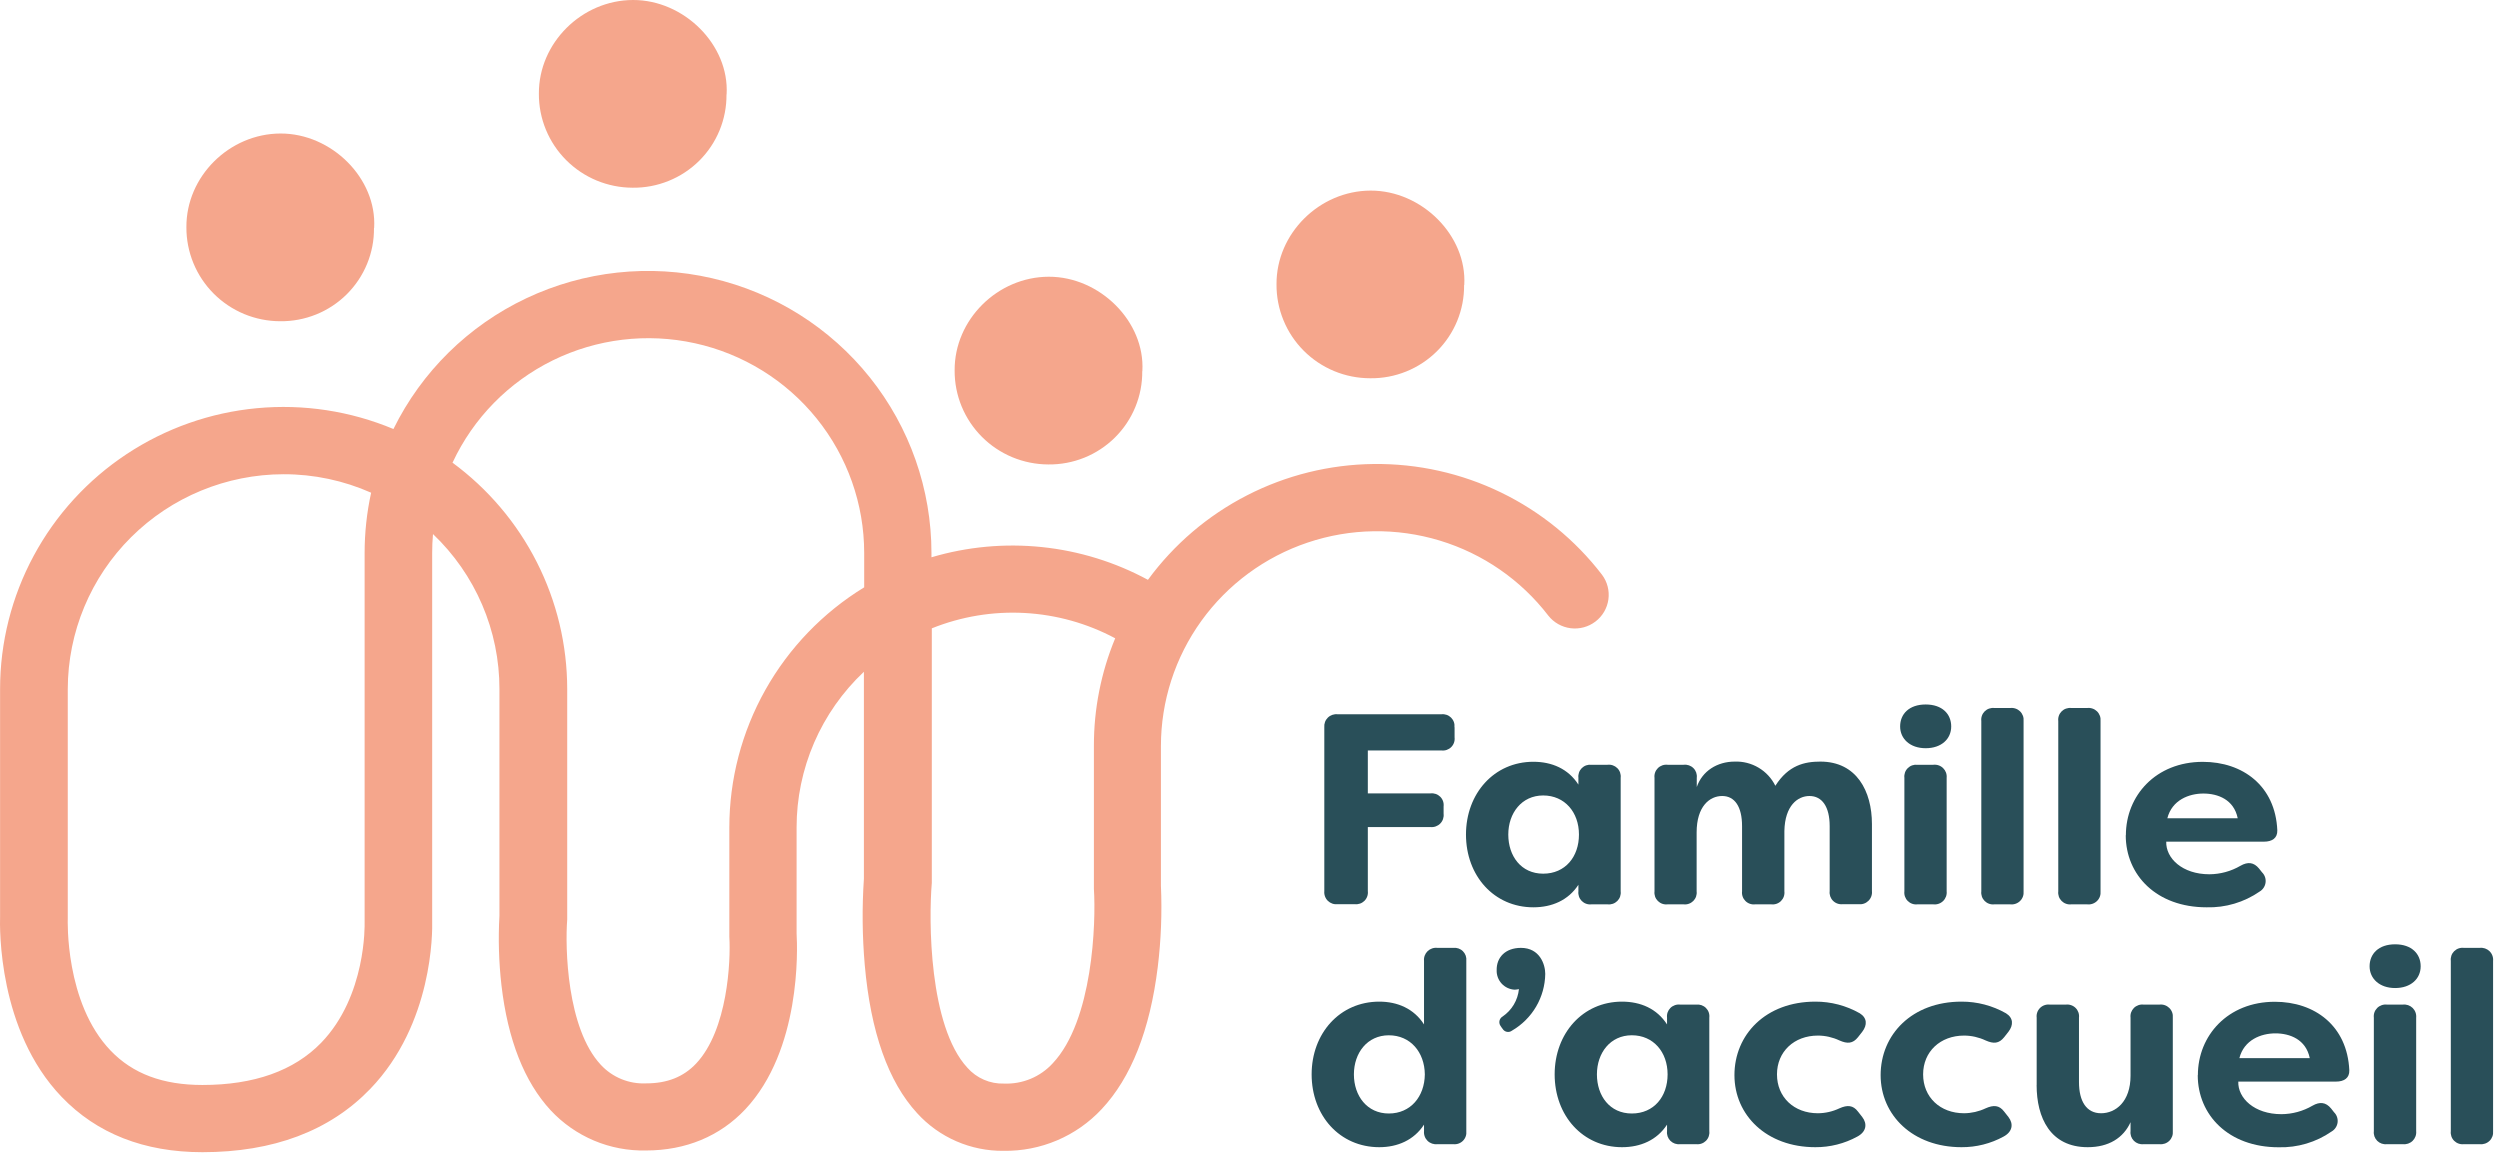
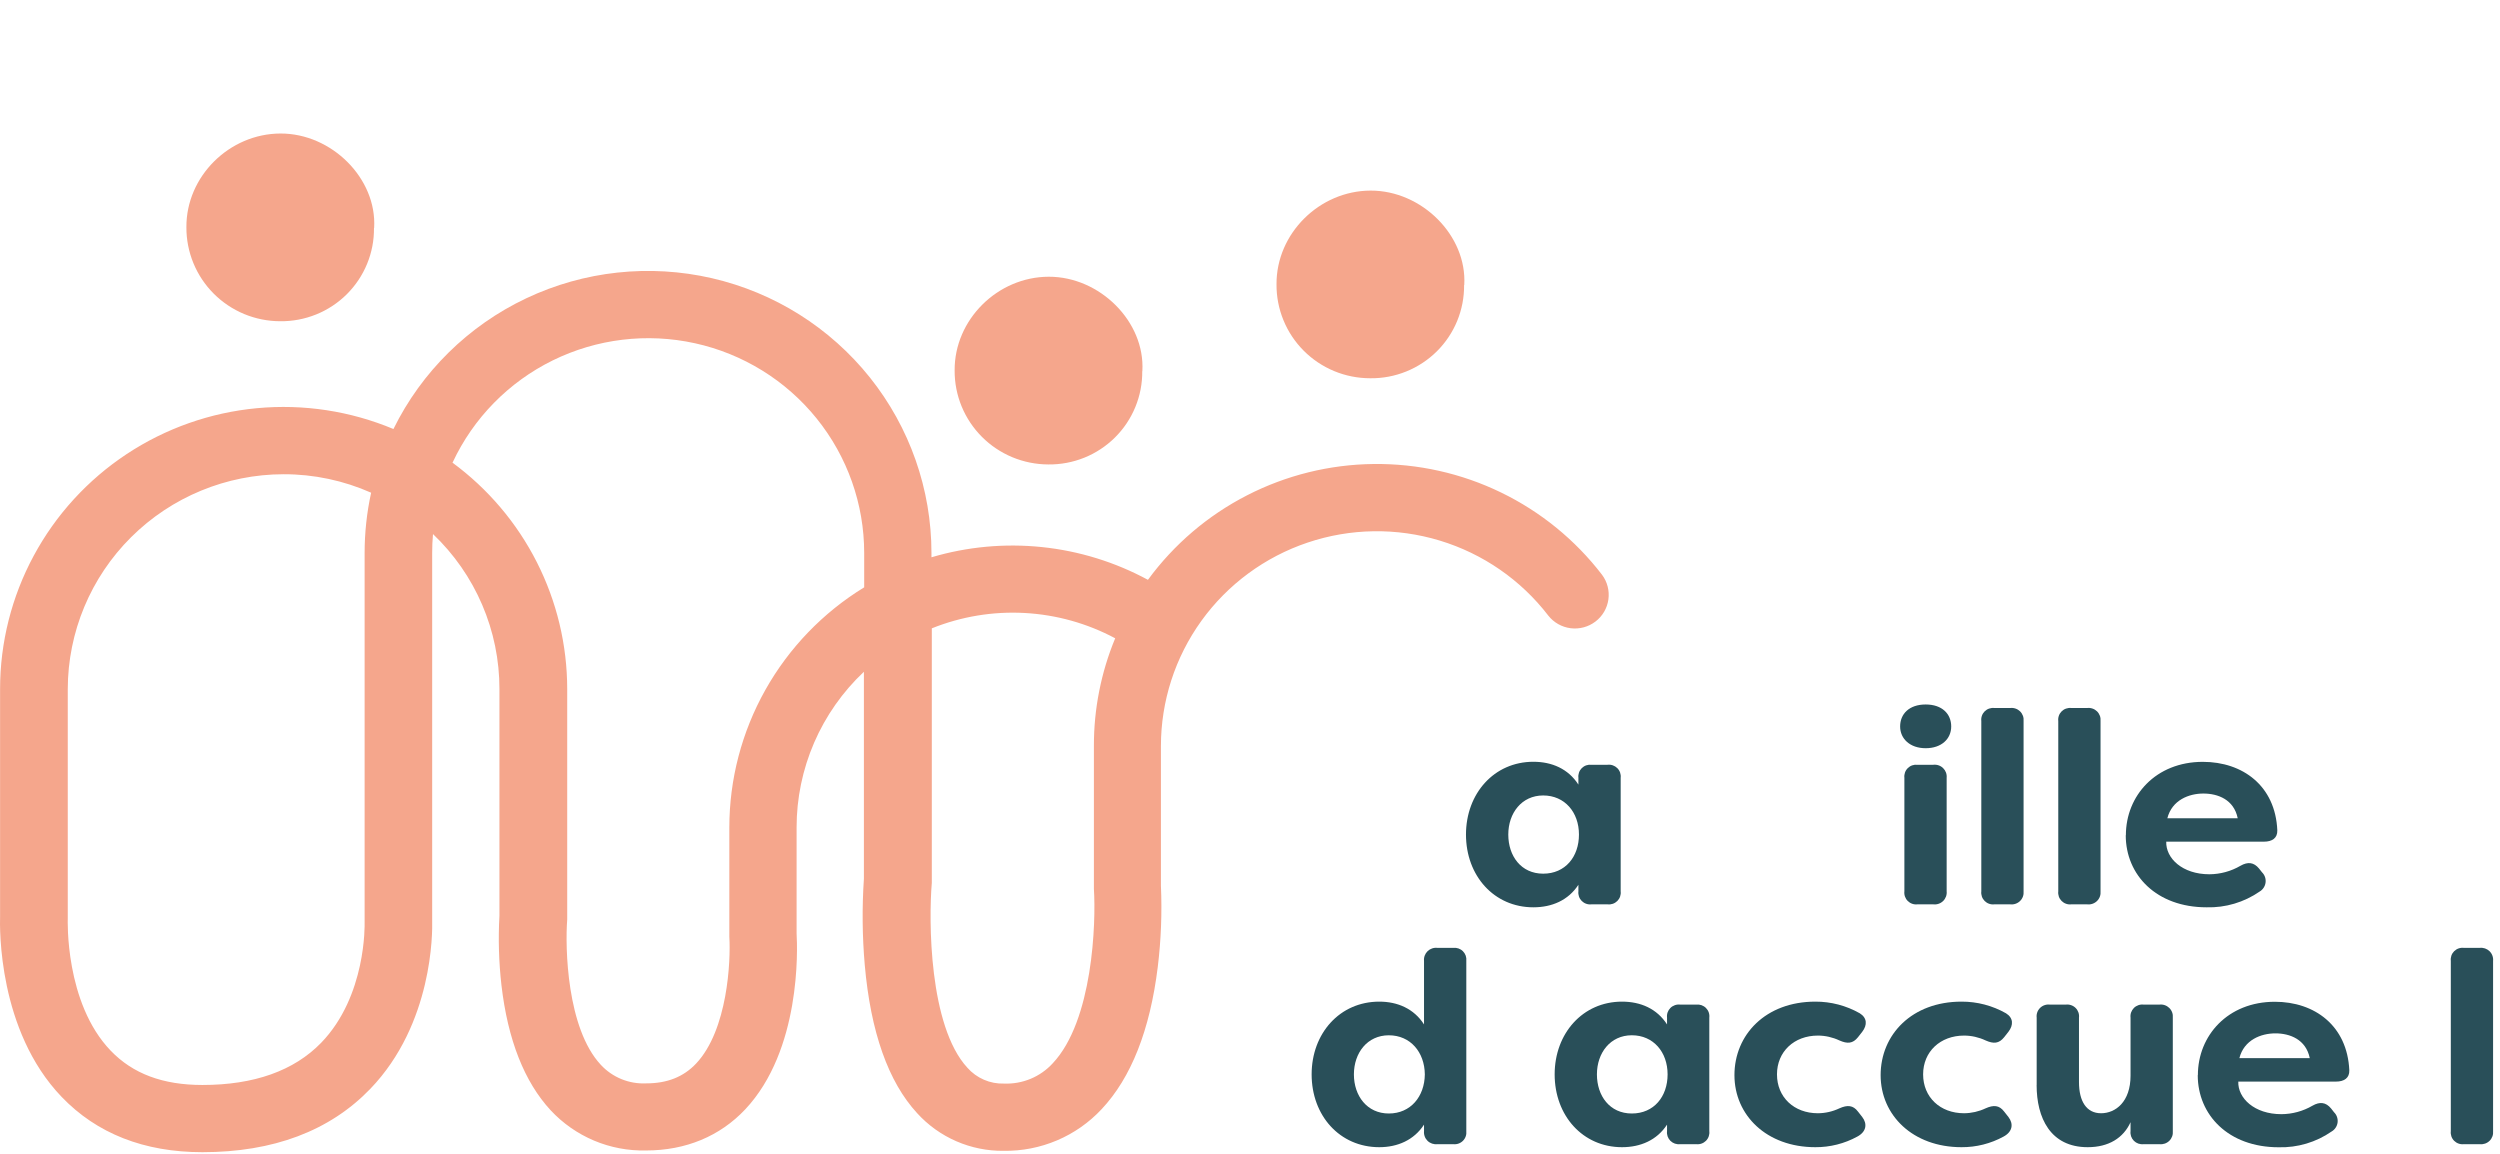
<svg xmlns="http://www.w3.org/2000/svg" width="130" height="60" viewBox="0 0 130 60" fill="none">
  <path d="M19.447 11.856C19.454 12.496 19.332 13.13 19.088 13.722C18.845 14.314 18.485 14.851 18.031 15.303C17.576 15.755 17.035 16.111 16.439 16.352C15.844 16.592 15.206 16.712 14.564 16.704C13.921 16.702 13.286 16.574 12.693 16.328C12.101 16.081 11.563 15.72 11.111 15.267C10.658 14.813 10.3 14.275 10.057 13.683C9.814 13.092 9.69 12.458 9.693 11.819C9.674 9.175 11.927 6.949 14.586 6.943C17.244 6.936 19.602 9.278 19.456 11.847" fill="#F5A68C" />
-   <path d="M37.778 4.913C37.783 5.553 37.661 6.187 37.417 6.779C37.174 7.371 36.814 7.908 36.359 8.36C35.904 8.811 35.363 9.168 34.767 9.408C34.172 9.649 33.534 9.769 32.892 9.761C32.249 9.759 31.614 9.631 31.021 9.385C30.429 9.138 29.891 8.778 29.439 8.324C28.986 7.87 28.628 7.332 28.385 6.74C28.142 6.149 28.018 5.515 28.022 4.876C28.004 2.232 30.255 0.007 32.914 1.39577e-05C35.573 -0.007 37.93 2.336 37.784 4.905" fill="#F5A68C" />
  <path d="M59.397 19.304C59.403 19.943 59.28 20.577 59.036 21.169C58.793 21.761 58.433 22.298 57.978 22.75C57.523 23.201 56.982 23.558 56.386 23.799C55.791 24.039 55.153 24.159 54.511 24.151C53.869 24.149 53.233 24.021 52.641 23.775C52.048 23.528 51.51 23.168 51.058 22.714C50.605 22.26 50.247 21.722 50.004 21.131C49.761 20.539 49.638 19.905 49.641 19.266C49.623 16.622 51.874 14.397 54.533 14.39C57.192 14.383 59.549 16.726 59.403 19.295" fill="#F5A68C" />
  <path d="M76.133 14.822C76.139 15.461 76.017 16.096 75.774 16.688C75.531 17.28 75.171 17.817 74.716 18.269C74.261 18.72 73.72 19.077 73.125 19.317C72.529 19.558 71.892 19.678 71.249 19.669C70.607 19.669 69.971 19.543 69.377 19.297C68.784 19.051 68.246 18.691 67.793 18.237C67.34 17.783 66.982 17.245 66.74 16.652C66.497 16.06 66.374 15.426 66.379 14.787C66.361 12.143 68.613 9.917 71.271 9.911C73.93 9.904 76.288 12.246 76.142 14.815" fill="#F5A68C" />
  <path d="M23.518 24.05C25.371 25.411 26.877 27.186 27.915 29.233C28.953 31.279 29.494 33.539 29.495 35.831V47.747V47.817C29.382 49.271 29.473 53.469 31.24 55.368C31.539 55.692 31.906 55.947 32.315 56.114C32.724 56.281 33.165 56.357 33.606 56.335C34.695 56.335 35.543 55.998 36.196 55.306C37.843 53.561 38.003 49.954 37.925 48.712V43.029C37.926 40.525 38.571 38.062 39.798 35.876C41.026 33.69 42.795 31.853 44.938 30.541V28.758C44.939 26.214 44.066 23.746 42.466 21.762C40.866 19.778 38.633 18.398 36.137 17.849C33.641 17.3 31.032 17.615 28.74 18.742C26.449 19.87 24.613 21.742 23.536 24.05H23.518ZM48.454 32.673V45.839V45.913C48.288 47.85 48.301 53.352 50.304 55.522C50.541 55.791 50.836 56.005 51.166 56.147C51.495 56.29 51.853 56.358 52.212 56.346C52.685 56.364 53.157 56.279 53.593 56.098C54.03 55.916 54.422 55.641 54.741 55.293C56.83 53.077 56.996 47.991 56.883 46.22V46.107V38.788C56.878 36.868 57.255 34.966 57.99 33.191C56.537 32.414 54.929 31.965 53.281 31.875C51.633 31.785 49.986 32.058 48.456 32.673H48.454ZM14.748 24.66C11.772 24.664 8.92 25.842 6.816 27.936C4.712 30.03 3.528 32.87 3.524 35.831V47.764C3.524 47.802 3.36 52.145 5.758 54.637C6.911 55.837 8.472 56.419 10.526 56.419C13.209 56.419 15.285 55.681 16.698 54.227C19.062 51.788 18.96 48.042 18.96 47.993V28.758C18.96 27.703 19.073 26.651 19.299 25.621C17.867 24.986 16.317 24.658 14.75 24.66H14.748ZM10.526 59.914C7.493 59.914 5.029 58.944 3.201 57.034C-0.104 53.583 -0.014 48.262 0.004 47.641V35.831C0.004 33.412 0.605 31.03 1.754 28.898C2.903 26.765 4.564 24.949 6.588 23.611C8.613 22.272 10.939 21.453 13.359 21.226C15.779 20.999 18.218 21.371 20.459 22.309C21.923 19.331 24.358 16.935 27.366 15.511C30.374 14.087 33.778 13.719 37.023 14.467C40.267 15.215 43.162 17.035 45.235 19.63C47.307 22.226 48.436 25.443 48.436 28.758V28.979C50.297 28.427 52.25 28.247 54.182 28.448C56.113 28.649 57.986 29.228 59.693 30.151C61.044 28.307 62.808 26.802 64.846 25.757C66.884 24.711 69.139 24.153 71.432 24.128C73.725 24.102 75.992 24.609 78.053 25.609C80.114 26.608 81.912 28.073 83.304 29.886C83.581 30.255 83.7 30.718 83.636 31.174C83.572 31.629 83.331 32.042 82.963 32.321C82.596 32.601 82.133 32.725 81.674 32.668C81.216 32.61 80.798 32.374 80.513 32.013C79.087 30.156 77.113 28.791 74.868 28.11C72.623 27.428 70.219 27.465 67.996 28.214C65.772 28.962 63.841 30.386 62.472 32.284C61.104 34.183 60.368 36.46 60.368 38.797V46.054C60.43 47.465 60.375 48.879 60.204 50.281C59.801 53.557 58.818 56.047 57.282 57.679C56.633 58.375 55.844 58.927 54.967 59.299C54.09 59.672 53.144 59.857 52.19 59.843C51.344 59.852 50.505 59.683 49.729 59.345C48.953 59.007 48.258 58.51 47.69 57.884C46.189 56.254 45.273 53.66 44.967 50.173C44.838 48.683 44.823 47.185 44.923 45.693V34.932C43.817 35.974 42.936 37.229 42.334 38.621C41.732 40.014 41.422 41.514 41.423 43.029V48.538C41.474 49.386 41.644 54.608 38.755 57.684C37.438 59.085 35.656 59.825 33.593 59.825C32.665 59.846 31.744 59.671 30.889 59.311C30.035 58.95 29.267 58.414 28.636 57.737C27.266 56.256 26.405 54.068 26.075 51.228C25.939 50.029 25.904 48.82 25.971 47.614V35.831C25.973 34.325 25.667 32.834 25.073 31.448C24.479 30.063 23.609 28.812 22.515 27.771C22.487 28.095 22.473 28.432 22.473 28.754V47.894C22.489 48.447 22.522 53.229 19.252 56.624C17.149 58.807 14.212 59.914 10.524 59.914" fill="#F5A68C" />
-   <path d="M75.638 37.818V38.347C75.649 38.439 75.639 38.532 75.608 38.619C75.578 38.706 75.528 38.785 75.462 38.85C75.397 38.915 75.317 38.964 75.229 38.995C75.142 39.025 75.049 39.035 74.957 39.024H71.127V41.256H74.385C74.478 41.245 74.571 41.255 74.659 41.285C74.747 41.315 74.826 41.365 74.892 41.43C74.958 41.495 75.008 41.575 75.038 41.662C75.068 41.749 75.078 41.842 75.067 41.934V42.315C75.078 42.408 75.068 42.501 75.038 42.589C75.008 42.678 74.959 42.758 74.893 42.824C74.828 42.891 74.748 42.941 74.66 42.973C74.572 43.005 74.478 43.017 74.385 43.007H71.127V46.339C71.138 46.431 71.128 46.523 71.097 46.611C71.067 46.698 71.017 46.778 70.952 46.843C70.886 46.908 70.806 46.958 70.719 46.988C70.631 47.018 70.537 47.028 70.445 47.017H69.559C69.467 47.028 69.373 47.019 69.284 46.989C69.196 46.959 69.115 46.909 69.048 46.844C68.982 46.779 68.931 46.7 68.899 46.612C68.867 46.525 68.855 46.431 68.864 46.339V37.818C68.856 37.726 68.868 37.633 68.9 37.546C68.931 37.458 68.983 37.38 69.049 37.315C69.116 37.25 69.197 37.201 69.285 37.171C69.373 37.141 69.467 37.131 69.559 37.142H74.95C75.042 37.131 75.135 37.141 75.223 37.171C75.31 37.201 75.39 37.251 75.456 37.316C75.521 37.381 75.571 37.46 75.602 37.547C75.632 37.634 75.642 37.727 75.632 37.818" fill="#294F59" />
  <path d="M82.106 43.397C82.106 42.238 81.366 41.364 80.246 41.364C79.126 41.364 78.431 42.282 78.431 43.397C78.431 44.512 79.095 45.431 80.246 45.431C81.397 45.431 82.106 44.55 82.106 43.397ZM76.231 43.397C76.231 41.264 77.692 39.612 79.735 39.612C80.7 39.612 81.552 39.98 82.077 40.8V40.445C82.066 40.353 82.077 40.261 82.107 40.174C82.137 40.087 82.187 40.008 82.252 39.943C82.318 39.878 82.397 39.828 82.484 39.798C82.572 39.768 82.665 39.758 82.757 39.768H83.593C83.685 39.757 83.779 39.767 83.866 39.797C83.954 39.828 84.033 39.877 84.099 39.942C84.165 40.007 84.215 40.086 84.245 40.173C84.275 40.26 84.286 40.353 84.275 40.445V46.348C84.286 46.439 84.276 46.532 84.246 46.62C84.216 46.707 84.166 46.786 84.1 46.852C84.034 46.917 83.954 46.967 83.867 46.997C83.779 47.027 83.686 47.037 83.593 47.026H82.757C82.665 47.037 82.571 47.027 82.484 46.996C82.396 46.966 82.317 46.916 82.251 46.851C82.186 46.785 82.136 46.706 82.106 46.619C82.076 46.532 82.066 46.439 82.077 46.348V46.008C81.552 46.815 80.7 47.18 79.735 47.18C77.692 47.18 76.231 45.543 76.231 43.397" fill="#294F59" />
-   <path d="M86.034 46.348V40.445C86.023 40.353 86.033 40.26 86.064 40.173C86.094 40.086 86.144 40.007 86.21 39.942C86.275 39.877 86.355 39.828 86.443 39.797C86.53 39.767 86.624 39.757 86.716 39.768H87.552C87.644 39.757 87.737 39.767 87.825 39.797C87.912 39.828 87.992 39.877 88.057 39.942C88.123 40.007 88.172 40.086 88.203 40.173C88.233 40.261 88.243 40.353 88.232 40.445V40.925C88.517 40.092 89.297 39.603 90.204 39.603C90.641 39.587 91.073 39.697 91.448 39.921C91.824 40.144 92.126 40.471 92.318 40.861C93 39.788 93.837 39.603 94.66 39.603C96.547 39.603 97.341 41.145 97.341 42.851V46.339C97.351 46.431 97.339 46.525 97.307 46.612C97.275 46.7 97.224 46.779 97.157 46.844C97.091 46.909 97.01 46.959 96.922 46.989C96.833 47.019 96.739 47.028 96.646 47.017H95.823C95.731 47.028 95.638 47.018 95.55 46.987C95.463 46.957 95.383 46.907 95.318 46.842C95.252 46.777 95.203 46.697 95.172 46.61C95.142 46.523 95.132 46.43 95.143 46.339V42.959C95.143 41.943 94.745 41.392 94.092 41.392C93.483 41.392 92.814 41.886 92.788 43.212V46.348C92.799 46.439 92.789 46.532 92.758 46.62C92.728 46.707 92.678 46.786 92.612 46.852C92.547 46.917 92.467 46.967 92.379 46.997C92.292 47.027 92.198 47.037 92.106 47.026H91.269C91.177 47.037 91.083 47.027 90.996 46.997C90.908 46.967 90.828 46.917 90.763 46.852C90.697 46.786 90.647 46.707 90.617 46.62C90.586 46.532 90.576 46.439 90.587 46.348V42.959C90.587 41.943 90.204 41.392 89.553 41.392C88.903 41.392 88.225 41.928 88.225 43.285V46.348C88.236 46.439 88.226 46.532 88.196 46.619C88.166 46.706 88.116 46.785 88.051 46.851C87.985 46.916 87.906 46.966 87.818 46.996C87.731 47.027 87.638 47.037 87.546 47.026H86.716C86.623 47.037 86.53 47.027 86.442 46.997C86.354 46.967 86.275 46.917 86.209 46.852C86.143 46.786 86.093 46.707 86.063 46.62C86.033 46.532 86.023 46.439 86.034 46.348Z" fill="#294F59" />
  <path d="M99.028 46.347V40.445C99.017 40.353 99.028 40.261 99.058 40.174C99.088 40.087 99.138 40.008 99.204 39.943C99.269 39.878 99.348 39.828 99.436 39.798C99.523 39.768 99.616 39.758 99.708 39.768H100.531C100.624 39.757 100.718 39.767 100.806 39.797C100.894 39.827 100.975 39.876 101.041 39.941C101.108 40.006 101.159 40.085 101.191 40.172C101.223 40.259 101.235 40.352 101.226 40.445V46.347C101.236 46.44 101.224 46.533 101.192 46.621C101.16 46.708 101.109 46.788 101.042 46.853C100.975 46.918 100.895 46.967 100.806 46.997C100.718 47.027 100.624 47.037 100.531 47.026H99.708C99.616 47.037 99.522 47.027 99.435 46.996C99.347 46.966 99.268 46.916 99.203 46.851C99.137 46.785 99.088 46.706 99.057 46.619C99.027 46.532 99.017 46.439 99.028 46.347V46.347ZM98.807 37.776C98.807 37.127 99.276 36.633 100.135 36.633C100.994 36.633 101.463 37.127 101.463 37.776C101.463 38.426 100.952 38.907 100.135 38.907C99.318 38.907 98.807 38.413 98.807 37.776Z" fill="#294F59" />
  <path d="M103.028 46.348V37.495C103.017 37.403 103.027 37.31 103.057 37.223C103.087 37.136 103.137 37.057 103.202 36.991C103.268 36.926 103.347 36.876 103.435 36.846C103.522 36.816 103.615 36.805 103.707 36.816H104.531C104.624 36.805 104.718 36.815 104.806 36.845C104.895 36.875 104.975 36.924 105.042 36.989C105.109 37.054 105.16 37.134 105.192 37.221C105.224 37.309 105.235 37.402 105.226 37.495V46.348C105.235 46.44 105.224 46.534 105.192 46.621C105.16 46.709 105.109 46.788 105.042 46.853C104.975 46.918 104.895 46.967 104.806 46.997C104.718 47.027 104.624 47.037 104.531 47.026H103.707C103.615 47.037 103.522 47.027 103.435 46.996C103.347 46.966 103.268 46.916 103.202 46.851C103.137 46.785 103.087 46.706 103.057 46.619C103.027 46.532 103.017 46.439 103.028 46.348" fill="#294F59" />
  <path d="M107.03 46.348V37.495C107.019 37.403 107.029 37.31 107.059 37.223C107.089 37.136 107.139 37.057 107.204 36.991C107.27 36.926 107.349 36.876 107.437 36.846C107.524 36.816 107.617 36.805 107.709 36.816H108.533C108.626 36.805 108.72 36.815 108.808 36.845C108.897 36.875 108.977 36.924 109.044 36.989C109.111 37.054 109.162 37.134 109.194 37.221C109.226 37.309 109.237 37.402 109.228 37.495V46.348C109.237 46.44 109.226 46.534 109.194 46.621C109.162 46.709 109.111 46.788 109.044 46.853C108.977 46.918 108.897 46.967 108.808 46.997C108.72 47.027 108.626 47.037 108.533 47.026H107.709C107.617 47.037 107.524 47.027 107.437 46.996C107.349 46.966 107.27 46.916 107.204 46.851C107.139 46.785 107.089 46.706 107.059 46.619C107.029 46.532 107.019 46.439 107.03 46.348" fill="#294F59" />
  <path d="M116.361 42.549C116.164 41.575 115.327 41.264 114.575 41.264C113.822 41.264 112.943 41.604 112.702 42.549H116.361ZM110.546 43.43C110.546 41.381 112.095 39.616 114.546 39.616C116.618 39.616 118.32 40.859 118.42 43.175C118.433 43.584 118.15 43.767 117.725 43.767H112.644C112.618 44.629 113.481 45.462 114.887 45.462C115.455 45.459 116.013 45.307 116.503 45.021C116.888 44.801 117.198 44.836 117.468 45.162L117.625 45.36C117.695 45.429 117.748 45.513 117.78 45.605C117.812 45.698 117.822 45.796 117.809 45.893C117.797 45.99 117.762 46.083 117.708 46.164C117.654 46.246 117.582 46.314 117.497 46.363C116.691 46.92 115.726 47.207 114.745 47.18C112.135 47.18 110.539 45.502 110.539 43.435" fill="#294F59" />
  <path d="M74.091 55.868C74.078 54.709 73.339 53.835 72.219 53.835C71.098 53.835 70.403 54.753 70.403 55.868C70.403 56.983 71.085 57.902 72.219 57.902C73.352 57.902 74.078 57.021 74.091 55.868ZM68.205 55.868C68.205 53.735 69.666 52.085 71.723 52.085C72.672 52.085 73.525 52.451 74.049 53.27V49.965C74.04 49.873 74.052 49.78 74.084 49.693C74.116 49.606 74.168 49.527 74.234 49.462C74.301 49.397 74.381 49.348 74.47 49.318C74.558 49.288 74.652 49.278 74.744 49.289H75.568C75.66 49.279 75.753 49.289 75.84 49.319C75.927 49.349 76.007 49.399 76.072 49.464C76.137 49.529 76.187 49.608 76.218 49.695C76.248 49.782 76.258 49.874 76.248 49.965V58.819C76.258 58.91 76.249 59.003 76.218 59.09C76.188 59.177 76.138 59.257 76.073 59.322C76.008 59.387 75.928 59.437 75.841 59.467C75.753 59.498 75.66 59.508 75.568 59.497H74.744C74.652 59.508 74.558 59.498 74.469 59.468C74.381 59.438 74.3 59.389 74.233 59.324C74.167 59.259 74.115 59.179 74.084 59.092C74.052 59.005 74.04 58.911 74.049 58.819V58.481C73.525 59.286 72.672 59.654 71.723 59.654C69.666 59.654 68.205 58.014 68.205 55.868" fill="#294F59" />
-   <path d="M78.119 53.482L78.033 53.354C78.004 53.316 77.984 53.273 77.974 53.226C77.964 53.18 77.963 53.132 77.972 53.085C77.982 53.039 78.001 52.995 78.028 52.956C78.056 52.917 78.091 52.885 78.132 52.861C78.37 52.699 78.57 52.488 78.717 52.242C78.864 51.995 78.955 51.72 78.985 51.435C78.912 51.45 78.838 51.459 78.763 51.464C78.504 51.451 78.26 51.336 78.085 51.146C77.91 50.955 77.817 50.704 77.827 50.446C77.814 49.796 78.27 49.289 79.089 49.289C80.069 49.289 80.353 50.151 80.353 50.644C80.344 51.243 80.18 51.829 79.877 52.346C79.573 52.862 79.141 53.293 78.622 53.594C78.583 53.623 78.538 53.644 78.491 53.654C78.444 53.664 78.395 53.664 78.347 53.653C78.3 53.642 78.256 53.622 78.218 53.592C78.179 53.562 78.148 53.525 78.126 53.482" fill="#294F59" />
  <path d="M86.715 55.868C86.715 54.709 85.978 53.834 84.855 53.834C83.733 53.834 83.04 54.753 83.04 55.868C83.04 56.983 83.704 57.902 84.855 57.902C86.006 57.902 86.715 57.021 86.715 55.868ZM80.842 55.868C80.842 53.735 82.303 52.085 84.346 52.085C85.309 52.085 86.161 52.451 86.686 53.27V52.918C86.675 52.826 86.685 52.733 86.715 52.646C86.746 52.558 86.796 52.479 86.861 52.414C86.927 52.348 87.007 52.299 87.094 52.269C87.182 52.238 87.276 52.228 87.368 52.239H88.205C88.297 52.229 88.39 52.239 88.477 52.269C88.565 52.3 88.644 52.349 88.71 52.415C88.775 52.48 88.825 52.559 88.855 52.646C88.885 52.733 88.895 52.826 88.884 52.918V58.819C88.895 58.91 88.885 59.003 88.855 59.09C88.825 59.177 88.775 59.257 88.71 59.322C88.644 59.387 88.565 59.437 88.477 59.467C88.39 59.498 88.297 59.508 88.205 59.497H87.368C87.276 59.508 87.182 59.498 87.094 59.468C87.007 59.438 86.927 59.388 86.861 59.323C86.796 59.257 86.746 59.178 86.715 59.091C86.685 59.003 86.675 58.91 86.686 58.819V58.481C86.161 59.286 85.309 59.654 84.346 59.654C82.303 59.654 80.842 58.014 80.842 55.868" fill="#294F59" />
  <path d="M90.191 55.91C90.191 53.793 91.823 52.085 94.397 52.085C95.208 52.082 96.005 52.291 96.709 52.691C97.092 52.931 97.107 53.299 96.837 53.652L96.616 53.934C96.348 54.273 96.062 54.286 95.65 54.103C95.3 53.938 94.918 53.851 94.53 53.85C93.297 53.85 92.403 54.683 92.403 55.868C92.403 57.054 93.288 57.889 94.53 57.889C94.918 57.887 95.3 57.799 95.65 57.633C96.062 57.45 96.361 57.464 96.616 57.803L96.837 58.085C97.107 58.437 97.058 58.847 96.58 59.103C95.912 59.469 95.16 59.658 94.397 59.654C91.856 59.654 90.191 57.986 90.191 55.908" fill="#294F59" />
  <path d="M97.793 55.91C97.793 53.793 99.424 52.085 101.999 52.085C102.81 52.082 103.608 52.291 104.312 52.691C104.695 52.931 104.709 53.299 104.439 53.652L104.217 53.934C103.947 54.273 103.664 54.286 103.252 54.103C102.902 53.938 102.519 53.851 102.132 53.85C100.897 53.85 100.002 54.683 100.002 55.868C100.002 57.054 100.888 57.889 102.132 57.889C102.52 57.886 102.902 57.799 103.252 57.633C103.664 57.45 103.96 57.464 104.217 57.803L104.439 58.085C104.709 58.437 104.66 58.847 104.184 59.103C103.515 59.469 102.763 59.658 101.999 59.654C99.46 59.654 97.793 57.986 97.793 55.908" fill="#294F59" />
  <path d="M105.907 56.415V52.918C105.896 52.826 105.906 52.733 105.936 52.646C105.966 52.558 106.016 52.479 106.082 52.414C106.148 52.348 106.227 52.299 106.315 52.269C106.403 52.238 106.496 52.228 106.589 52.239H107.425C107.518 52.228 107.611 52.238 107.699 52.269C107.787 52.299 107.866 52.348 107.932 52.414C107.998 52.479 108.047 52.558 108.078 52.646C108.108 52.733 108.118 52.826 108.107 52.918V56.263C108.107 57.281 108.503 57.889 109.256 57.889C110.009 57.889 110.788 57.294 110.788 55.939V52.918C110.777 52.826 110.787 52.733 110.817 52.646C110.848 52.558 110.898 52.479 110.963 52.414C111.029 52.348 111.109 52.299 111.196 52.269C111.284 52.238 111.378 52.228 111.47 52.239H112.291C112.384 52.228 112.478 52.238 112.566 52.268C112.655 52.298 112.735 52.348 112.802 52.413C112.869 52.478 112.92 52.557 112.952 52.645C112.984 52.732 112.995 52.825 112.986 52.918V58.819C112.995 58.911 112.984 59.005 112.952 59.092C112.92 59.179 112.869 59.259 112.802 59.324C112.735 59.389 112.655 59.438 112.566 59.468C112.478 59.498 112.384 59.508 112.291 59.497H111.47C111.378 59.508 111.284 59.498 111.196 59.468C111.109 59.438 111.029 59.388 110.963 59.323C110.898 59.257 110.848 59.178 110.817 59.091C110.787 59.003 110.777 58.91 110.788 58.819V58.354C110.418 59.173 109.652 59.654 108.561 59.654C106.617 59.654 105.904 58.127 105.904 56.419" fill="#294F59" />
  <path d="M120.108 55.022C119.908 54.046 119.071 53.735 118.321 53.735C117.571 53.735 116.69 54.075 116.448 55.022H120.108ZM114.29 55.904C114.29 53.857 115.839 52.092 118.292 52.092C120.362 52.092 122.056 53.334 122.164 55.65C122.18 56.058 121.894 56.243 121.469 56.243H116.391C116.362 57.104 117.227 57.937 118.631 57.937C119.2 57.934 119.758 57.782 120.249 57.496C120.632 57.276 120.944 57.314 121.214 57.638L121.369 57.836C121.439 57.904 121.492 57.988 121.524 58.081C121.556 58.173 121.567 58.271 121.555 58.368C121.542 58.465 121.508 58.558 121.454 58.639C121.4 58.721 121.328 58.789 121.243 58.838C120.436 59.397 119.472 59.684 118.489 59.658C115.879 59.658 114.283 57.977 114.283 55.912" fill="#294F59" />
-   <path d="M123.44 58.819V52.918C123.429 52.826 123.439 52.733 123.469 52.646C123.5 52.558 123.55 52.479 123.615 52.414C123.681 52.348 123.761 52.299 123.848 52.269C123.936 52.238 124.03 52.228 124.122 52.239H124.945C125.038 52.228 125.132 52.238 125.221 52.268C125.309 52.298 125.39 52.348 125.457 52.413C125.523 52.478 125.574 52.557 125.606 52.645C125.638 52.732 125.65 52.825 125.641 52.918V58.819C125.65 58.911 125.638 59.005 125.606 59.092C125.574 59.179 125.523 59.259 125.457 59.324C125.39 59.389 125.309 59.438 125.221 59.468C125.132 59.498 125.038 59.508 124.945 59.497H124.122C124.03 59.508 123.936 59.498 123.848 59.468C123.761 59.438 123.681 59.388 123.615 59.323C123.55 59.257 123.5 59.178 123.469 59.091C123.439 59.003 123.429 58.91 123.44 58.819V58.819ZM123.219 50.248C123.219 49.6 123.686 49.104 124.547 49.104C125.408 49.104 125.875 49.6 125.875 50.248C125.875 50.895 125.364 51.378 124.547 51.378C123.73 51.378 123.219 50.884 123.219 50.248Z" fill="#294F59" />
  <path d="M127.442 58.819V49.965C127.431 49.874 127.441 49.781 127.471 49.694C127.501 49.607 127.551 49.528 127.616 49.463C127.682 49.398 127.761 49.348 127.849 49.318C127.936 49.288 128.03 49.278 128.121 49.289H128.945C129.038 49.278 129.131 49.288 129.22 49.318C129.308 49.348 129.388 49.397 129.455 49.462C129.522 49.527 129.573 49.605 129.605 49.693C129.637 49.78 129.649 49.873 129.64 49.965V58.819C129.649 58.911 129.638 59.005 129.606 59.092C129.574 59.179 129.523 59.259 129.456 59.324C129.389 59.389 129.309 59.438 129.22 59.468C129.132 59.498 129.038 59.508 128.945 59.497H128.121C128.029 59.508 127.936 59.498 127.849 59.467C127.761 59.437 127.682 59.387 127.616 59.322C127.551 59.257 127.501 59.177 127.471 59.09C127.441 59.003 127.431 58.91 127.442 58.819" fill="#294F59" />
</svg>